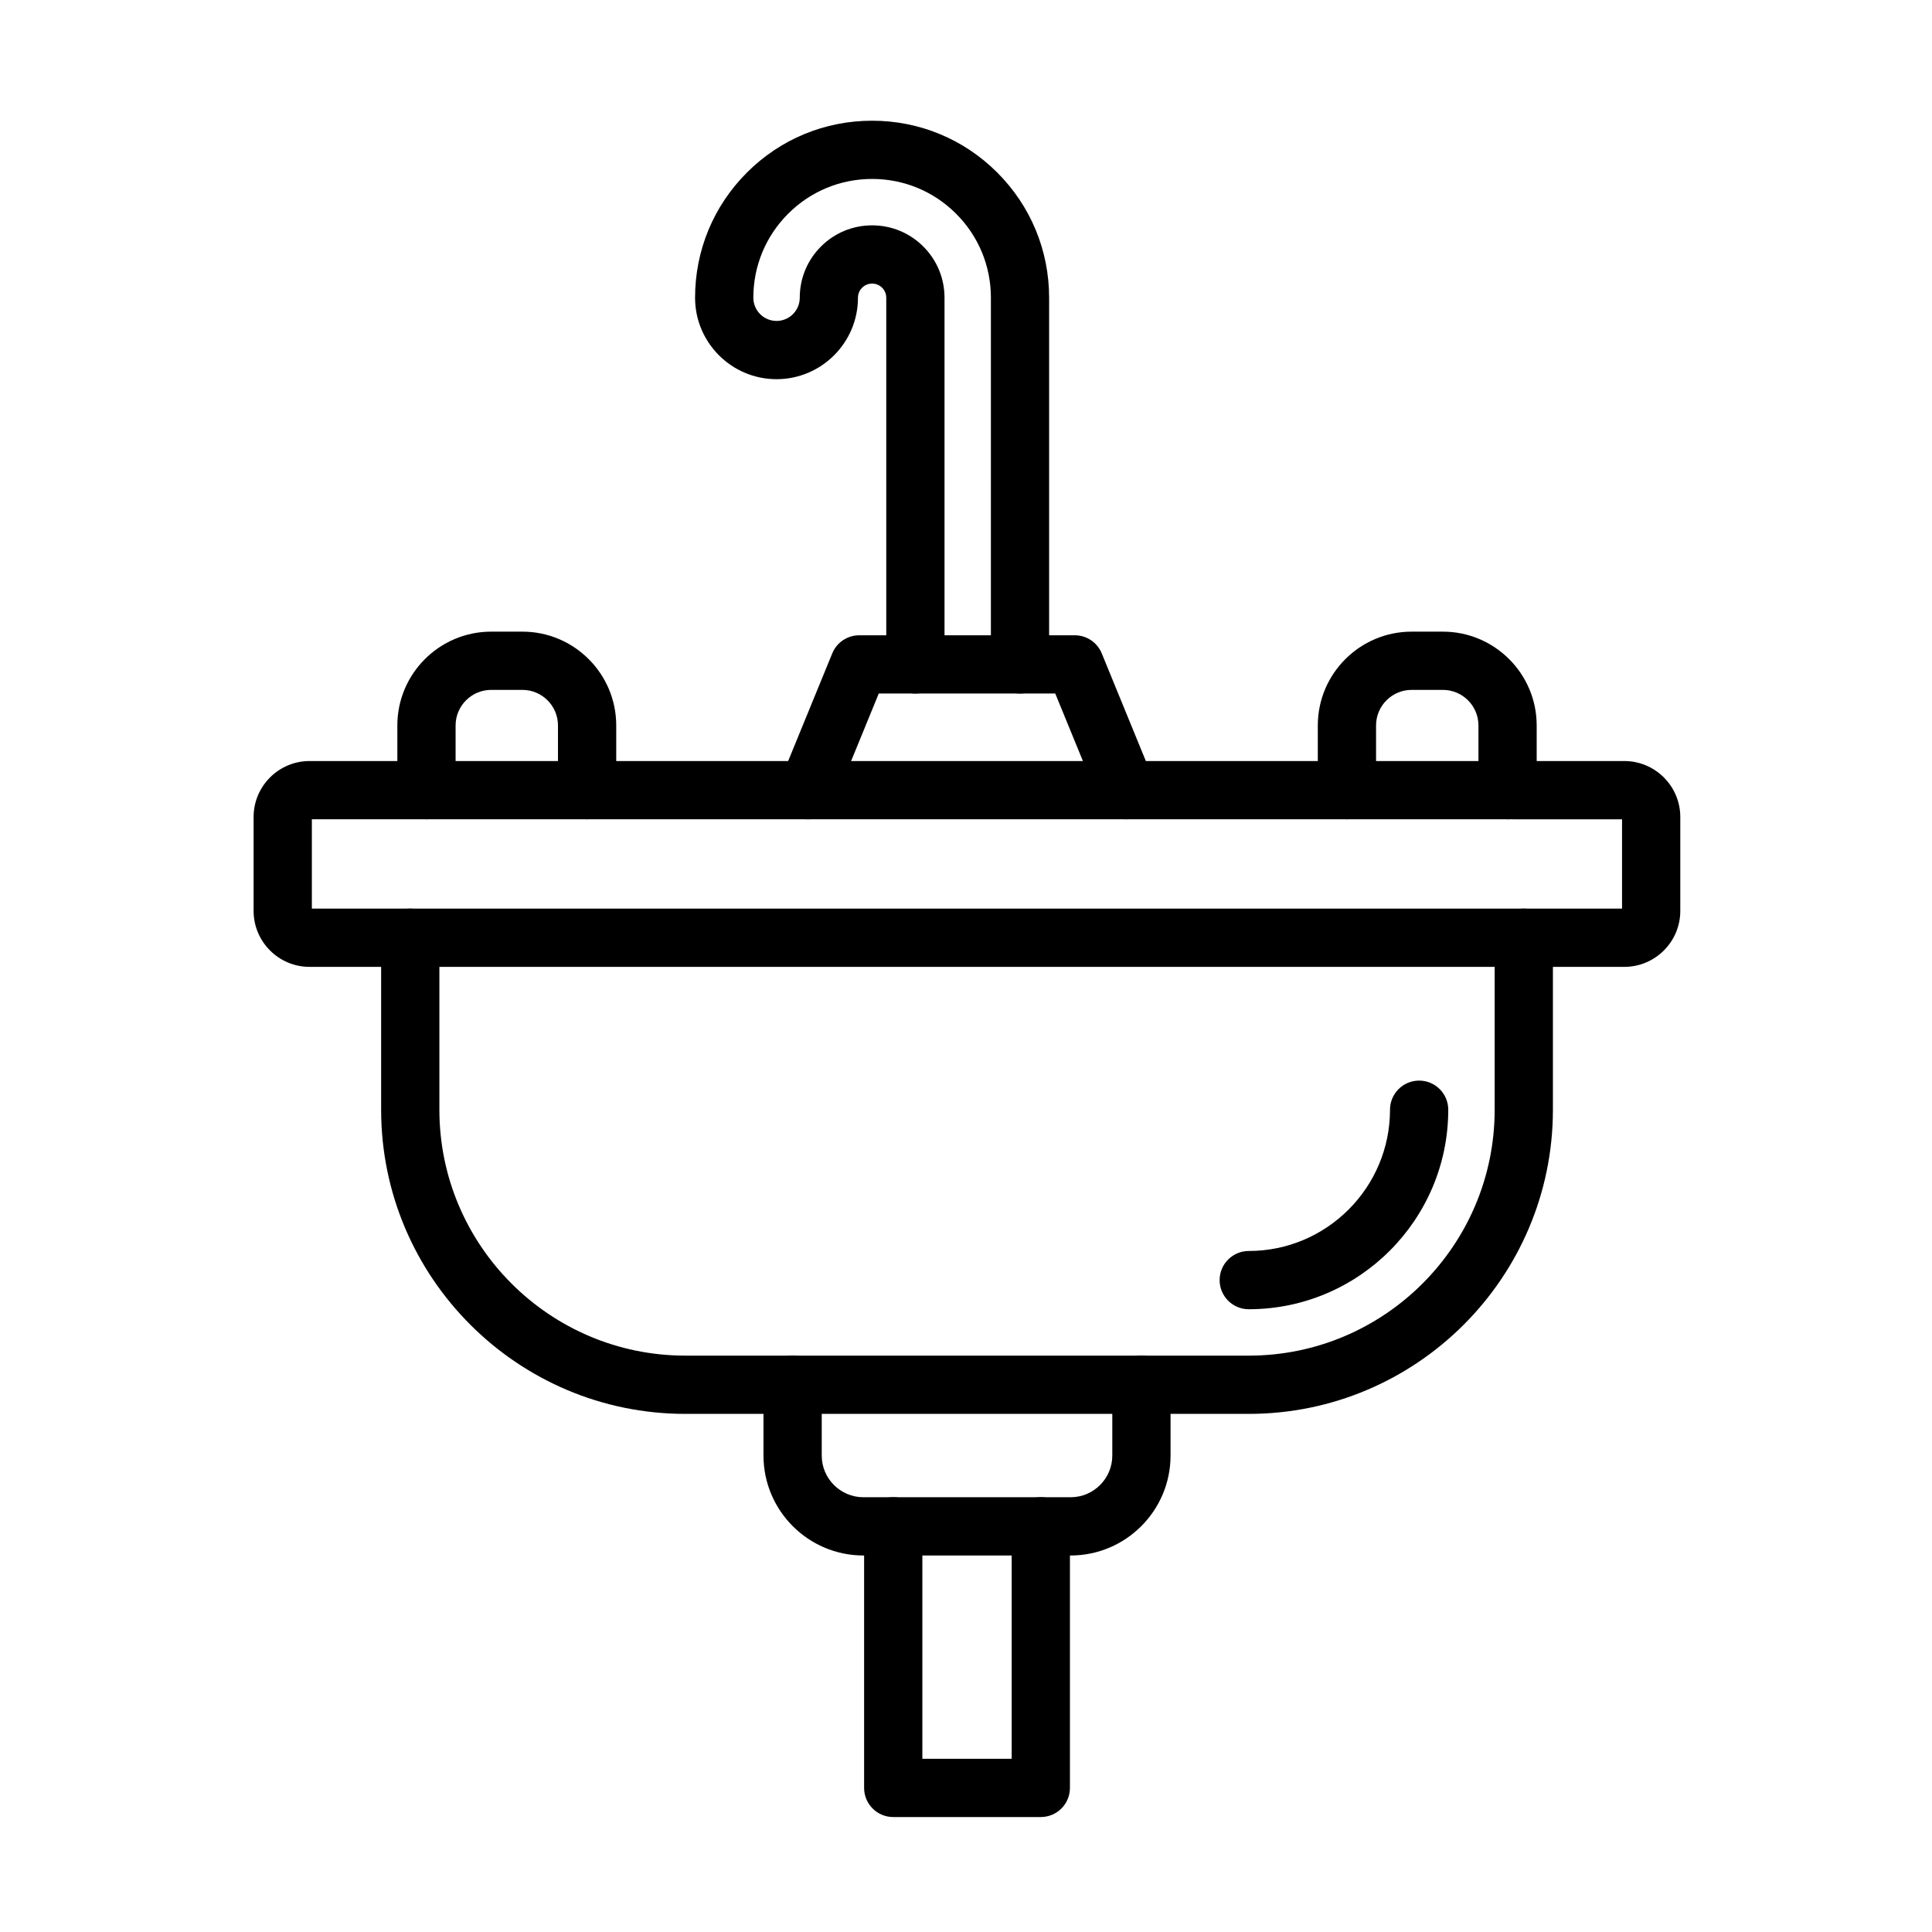
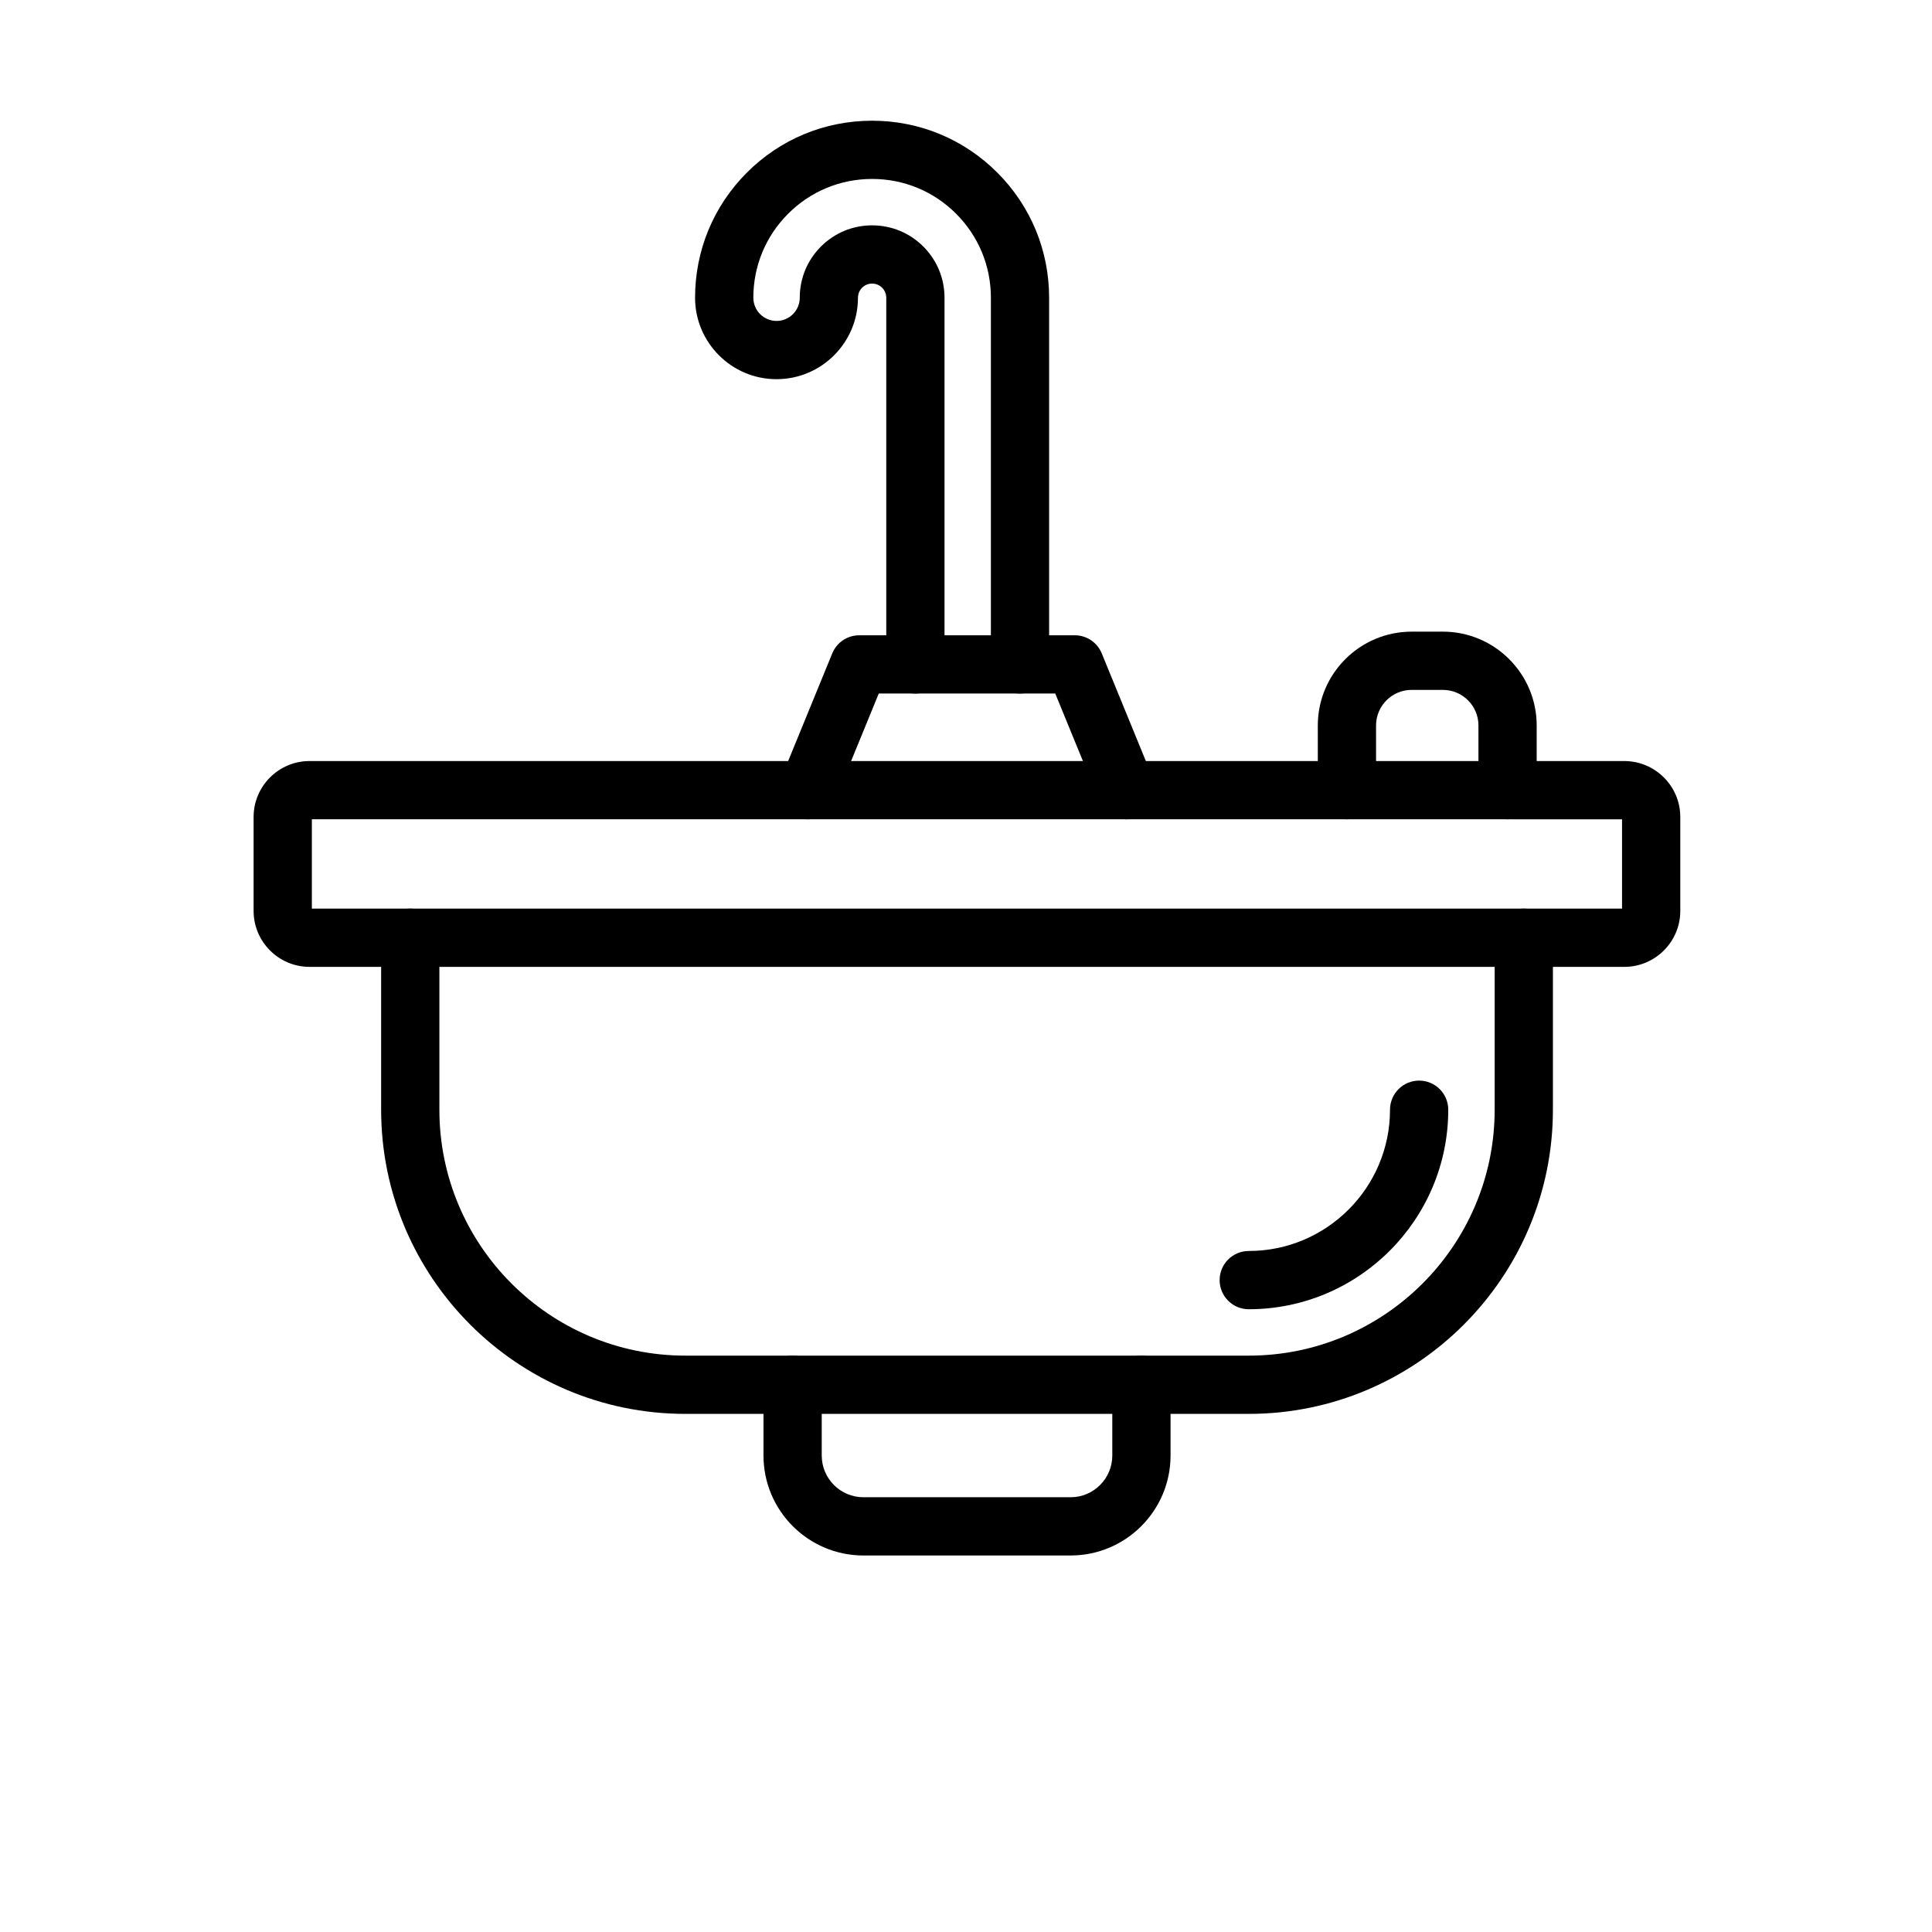
<svg xmlns="http://www.w3.org/2000/svg" width="1200pt" height="1200pt" version="1.1" viewBox="0 0 1200 1200">
  <path d="m775.62 878.19h-349.98c-104.16 0-188.91-84.742-188.91-188.92v-106.83c0-9.988 8.098-18.09 18.09-18.09 9.988 0 18.09 8.098 18.09 18.09v106.83c0 84.223 68.52 152.73 152.73 152.73l349.99 0.008c84.215 0 152.73-68.52 152.73-152.73v-106.83c0-9.988 8.098-18.09 18.09-18.09 9.988 0 18.09 8.098 18.09 18.09v106.83c0.004 104.16-84.746 188.91-188.91 188.91z" fill-rule="evenodd" />
  <path d="m775.62 813.19c-9.988 0-18.09-8.098-18.09-18.09 0-9.988 8.098-18.09 18.09-18.09 48.379 0 87.738-39.359 87.738-87.738 0-9.988 8.098-18.09 18.09-18.09 9.988 0 18.09 8.098 18.09 18.09-0.004 68.324-55.586 123.92-123.92 123.92z" fill-rule="evenodd" />
  <path d="m1008.9 600.54h-816.63c-19.16 0-34.754-15.594-34.754-34.754v-58.332c0-19.16 15.594-34.758 34.754-34.758h816.63c19.16 0 34.758 15.594 34.758 34.758v58.332c0 19.16-15.594 34.754-34.758 34.754zm-815.2-36.176h813.78v-55.484l-813.78-0.008zm815.2-55.488h0.023z" fill-rule="evenodd" />
  <path d="m501.67 508.88c-2.289 0-4.606-0.434-6.852-1.352-9.25-3.785-13.672-14.355-9.887-23.594l32-78.113c2.781-6.797 9.395-11.23 16.734-11.23l133.91-0.008c7.344 0 13.953 4.441 16.734 11.23l32 78.113c3.785 9.25-0.637 19.809-9.887 23.594-9.238 3.785-19.809-0.637-23.594-9.887l-27.395-66.883-109.62 0.008-27.395 66.883c-2.875 7.004-9.629 11.238-16.754 11.238z" fill-rule="evenodd" />
  <path d="m664.98 966.14h-128.7c-34.219 0-62.066-27.848-62.066-62.066v-43.98c0-9.988 8.098-18.09 18.09-18.09 9.988 0 18.09 8.098 18.09 18.09v43.98c0 14.277 11.613 25.891 25.891 25.891h128.69c14.277 0 25.891-11.613 25.891-25.891v-43.98c0-9.988 8.098-18.09 18.09-18.09 9.988 0 18.09 8.098 18.09 18.09v43.98c0.004 34.23-27.848 62.066-62.066 62.066z" fill-rule="evenodd" />
-   <path d="m646.46 1128.6h-91.66c-9.988 0-18.09-8.098-18.09-18.09v-162.49c0-9.988 8.098-18.09 18.09-18.09 9.988 0 18.09 8.098 18.09 18.09v144.4l55.484 0.008v-144.41c0-9.988 8.098-18.09 18.09-18.09 9.988 0 18.09 8.098 18.09 18.09v162.49c-0.004 9.996-8.094 18.09-18.094 18.09z" fill-rule="evenodd" />
  <path d="m633.55 430.76c-9.988 0-18.09-8.098-18.09-18.09l0.004-227.75c0-19.707-7.676-38.238-21.609-52.164-13.938-13.938-32.457-21.609-52.164-21.609-19.707 0-38.238 7.676-52.164 21.609-13.938 13.938-21.609 32.469-21.609 52.172 0 7.949 6.465 14.414 14.414 14.414s14.414-6.465 14.414-14.414c0-12.012 4.672-23.305 13.16-31.797 8.488-8.492 19.785-13.16 31.797-13.16s23.305 4.668 31.797 13.16c8.492 8.488 13.16 19.781 13.16 31.797v227.75c0 9.988-8.098 18.09-18.09 18.09-9.988 0-18.09-8.098-18.09-18.09l-0.004-227.75c0-3.172-1.609-5.258-2.57-6.219-0.961-0.961-3.047-2.57-6.211-2.57-3.172 0-5.258 1.609-6.219 2.57-0.961 0.961-2.57 3.047-2.57 6.219 0 27.891-22.691 50.59-50.59 50.59-27.891 0-50.59-22.691-50.59-50.59 0-29.371 11.438-56.98 32.211-77.746 20.77-20.77 48.379-32.203 77.746-32.203 29.371 0 56.98 11.438 77.746 32.211 20.77 20.77 32.203 48.379 32.203 77.746v227.75c0.008 9.977-8.094 18.078-18.082 18.078z" fill-rule="evenodd" />
-   <path d="m364.66 508.87c-9.988 0-18.09-8.098-18.09-18.09v-40.184c0-12.184-9.91-22.094-22.094-22.094h-19.398c-12.184 0-22.098 9.91-22.098 22.094v40.184c0 9.988-8.098 18.09-18.09 18.09-9.988 0-18.09-8.098-18.09-18.09v-40.184c0-32.137 26.148-58.27 58.273-58.27h19.41c32.137 0 58.27 26.148 58.27 58.27v40.184c-0.008 9.996-8.102 18.09-18.094 18.09z" fill-rule="evenodd" />
  <path d="m936.38 508.87c-9.988 0-18.09-8.098-18.09-18.09v-40.184c0-12.184-9.91-22.094-22.094-22.094h-19.41c-12.184 0-22.094 9.91-22.094 22.094v40.184c0 9.988-8.098 18.09-18.09 18.09-9.988 0-18.09-8.098-18.09-18.09v-40.184c0-32.137 26.148-58.27 58.27-58.27h19.41c32.137 0 58.27 26.148 58.27 58.27v40.184c0.008 9.996-8.09 18.09-18.082 18.09z" fill-rule="evenodd" />
</svg>